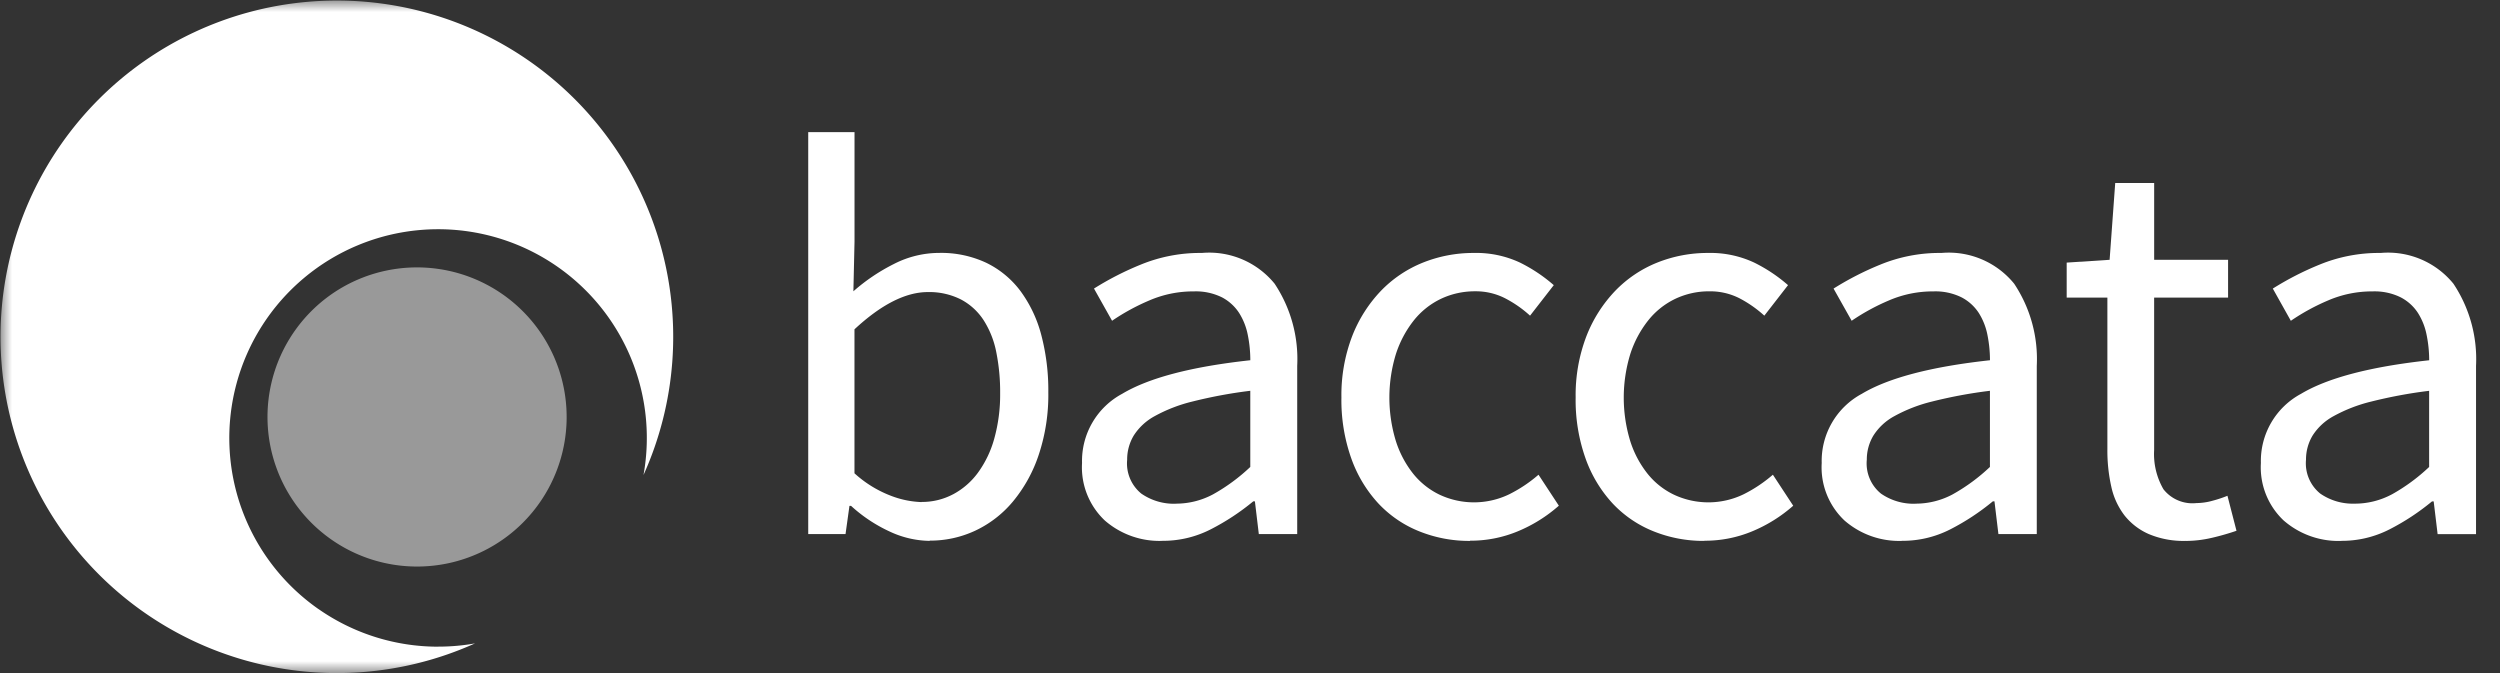
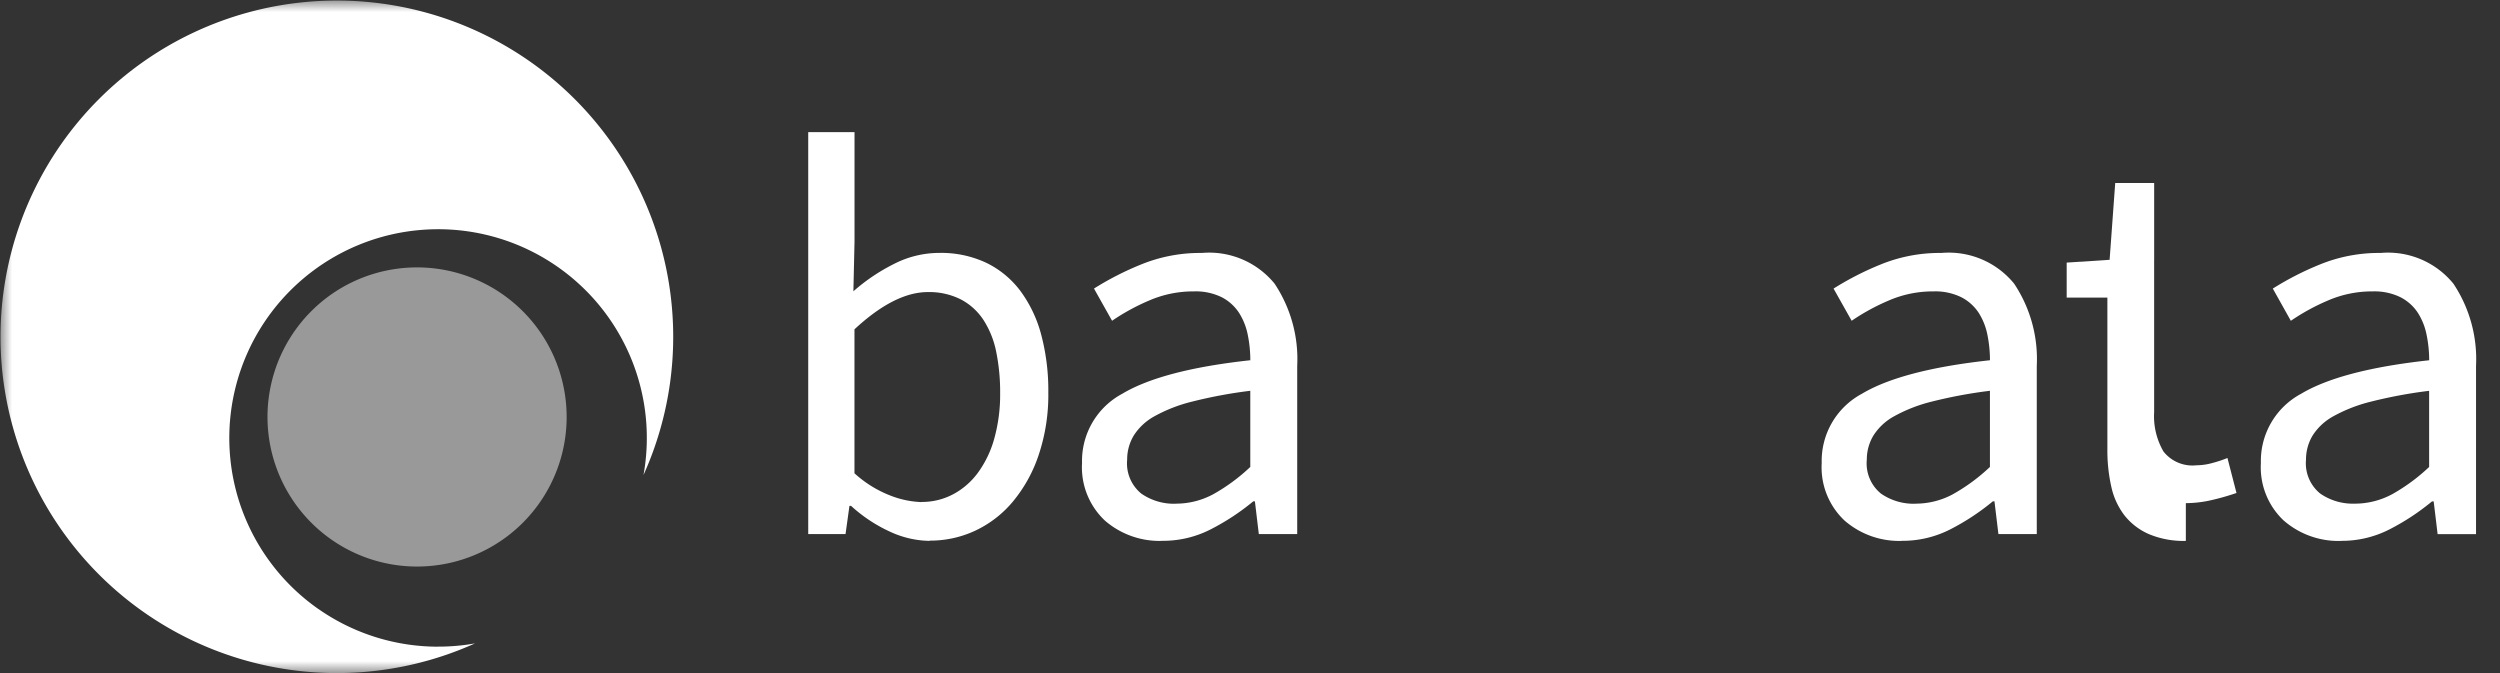
<svg xmlns="http://www.w3.org/2000/svg" width="104" height="28" fill="none">
  <rect width="100%" height="100%" fill="#333333" stroke="none" />
  <mask id="a" style="mask-type:alpha" maskUnits="userSpaceOnUse" x="0" y="0" width="104" height="28">
    <path fill="#D9D9D9" d="M0 0h104v28H0z" />
  </mask>
  <g mask="url(#a)">
    <path d="M23.57 17.52a6.222 6.222 0 0 1-7.606 5.892 6.224 6.224 0 0 1-1.927-11.335 6.225 6.225 0 0 1 9.533 5.443Z" fill="#999" />
    <path d="M13.25 25.337a8.687 8.687 0 0 0 4.989 1.565V26.9c.51 0 1.02-.045 1.523-.135A13.995 13.995 0 0 1 2.5 21.96 13.987 13.987 0 0 1 12.75.08a13.994 13.994 0 0 1 14.743 10.18 13.987 13.987 0 0 1-.723 9.5 8.682 8.682 0 0 0-9.29-10.192 8.686 8.686 0 0 0-7.417 11.625 8.685 8.685 0 0 0 3.186 4.145Z" fill="#fff" />
    <path fill-rule="evenodd" clip-rule="evenodd" d="M37.015 22.114a4.033 4.033 0 0 0 1.655.386l.009-.01a4.419 4.419 0 0 0 1.878-.408 4.56 4.56 0 0 0 1.573-1.209 5.996 5.996 0 0 0 1.08-1.95 7.88 7.88 0 0 0 .4-2.604 9.05 9.05 0 0 0-.293-2.385 5.381 5.381 0 0 0-.87-1.833 3.905 3.905 0 0 0-1.425-1.172 4.42 4.42 0 0 0-1.95-.408 4.137 4.137 0 0 0-1.879.457c-.61.305-1.18.688-1.692 1.14l.047-2.066V5.498h-1.926v16.72h1.552l.163-1.173h.068c.478.438 1.021.798 1.61 1.069Zm2.629-1.55c-.402.212-.85.32-1.303.317v.006a3.893 3.893 0 0 1-1.302-.272 4.777 4.777 0 0 1-1.493-.926V13.7c1.112-1.033 2.13-1.55 3.054-1.55.476-.011.948.094 1.374.307.38.2.704.495.94.856.258.405.438.855.529 1.326.113.564.168 1.138.163 1.713a6.826 6.826 0 0 1-.246 1.9 4.38 4.38 0 0 1-.683 1.42 3.074 3.074 0 0 1-1.033.893ZM48.349 22.5a3.462 3.462 0 0 1-2.386-.845 3.038 3.038 0 0 1-.95-2.395 3.168 3.168 0 0 1 1.67-2.878c1.11-.664 2.887-1.13 5.33-1.396 0-.354-.035-.708-.106-1.056a2.658 2.658 0 0 0-.363-.916 1.904 1.904 0 0 0-.713-.646 2.45 2.45 0 0 0-1.163-.246 4.607 4.607 0 0 0-1.856.376 8.926 8.926 0 0 0-1.55.846l-.752-1.34c.619-.389 1.271-.723 1.95-.998a6.487 6.487 0 0 1 2.535-.483 3.51 3.51 0 0 1 3.03 1.28c.67 1.009 1 2.207.939 3.417v6.998h-1.597l-.163-1.362h-.068a9.72 9.72 0 0 1-1.765 1.162 4.354 4.354 0 0 1-2.02.48l-.002.003Zm.563-1.548a3.265 3.265 0 0 0 1.55-.387 7.71 7.71 0 0 0 1.55-1.14v-3.168a19.62 19.62 0 0 0-2.409.447 6.382 6.382 0 0 0-1.573.61c-.354.192-.653.47-.87.81-.179.303-.273.648-.27 1a1.619 1.619 0 0 0 .586 1.408c.42.291.922.44 1.433.423l.003-.003Z" fill="#fff" />
-     <path d="M59.038 22.102c.672.27 1.39.405 2.113.4l.009-.009a5.1 5.1 0 0 0 1.972-.387 6.12 6.12 0 0 0 1.716-1.069l-.846-1.289c-.368.32-.774.591-1.21.81a3.372 3.372 0 0 1-2.902.023 3.158 3.158 0 0 1-1.116-.893 4.25 4.25 0 0 1-.716-1.373 6.188 6.188 0 0 1 .01-3.581c.162-.506.412-.979.74-1.396a3.21 3.21 0 0 1 1.127-.903c.447-.213.937-.32 1.432-.317.428-.005.85.092 1.233.284.38.196.734.44 1.05.73l.987-1.27a6.536 6.536 0 0 0-1.409-.94 4.295 4.295 0 0 0-1.926-.399 5.628 5.628 0 0 0-2.104.4 5.024 5.024 0 0 0-1.75 1.175 5.726 5.726 0 0 0-1.199 1.89 6.86 6.86 0 0 0-.446 2.548 7.247 7.247 0 0 0 .407 2.524 5.429 5.429 0 0 0 1.126 1.879 4.742 4.742 0 0 0 1.702 1.163ZM70.896 22.501a5.545 5.545 0 0 1-2.113-.4 4.742 4.742 0 0 1-1.702-1.162 5.43 5.43 0 0 1-1.126-1.878 7.247 7.247 0 0 1-.408-2.525 6.862 6.862 0 0 1 .447-2.549 5.725 5.725 0 0 1 1.2-1.889 5.023 5.023 0 0 1 1.749-1.175 5.628 5.628 0 0 1 2.104-.4 4.295 4.295 0 0 1 1.926.4c.508.25.982.566 1.409.939l-.986 1.27a4.869 4.869 0 0 0-1.046-.73 2.685 2.685 0 0 0-1.233-.283 3.273 3.273 0 0 0-1.433.316 3.21 3.21 0 0 0-1.126.904c-.328.417-.579.89-.74 1.396a6.189 6.189 0 0 0-.01 3.581c.152.498.395.963.716 1.373.299.379.68.684 1.116.892a3.371 3.371 0 0 0 2.902-.023c.435-.218.841-.49 1.21-.81l.846 1.29a6.12 6.12 0 0 1-1.716 1.069 5.1 5.1 0 0 1-1.972.387l-.014.007Z" fill="#fff" />
    <path fill-rule="evenodd" clip-rule="evenodd" d="M76.733 21.655c.66.573 1.512.875 2.386.846l-.001-.003a4.354 4.354 0 0 0 2.02-.48 9.72 9.72 0 0 0 1.764-1.162h.068l.164 1.362h1.596V15.22a5.657 5.657 0 0 0-.94-3.417 3.508 3.508 0 0 0-3.028-1.28 6.487 6.487 0 0 0-2.536.483c-.678.275-1.33.609-1.95.999l.753 1.339a8.926 8.926 0 0 1 1.55-.846 4.609 4.609 0 0 1 1.856-.376 2.45 2.45 0 0 1 1.162.246c.29.15.538.373.717.646.177.28.3.59.363.916.07.348.106.702.106 1.056-2.443.267-4.22.732-5.33 1.396a3.169 3.169 0 0 0-1.67 2.878 3.037 3.037 0 0 0 .95 2.395Zm4.499-1.09a3.265 3.265 0 0 1-1.55.387l-.003.003a2.38 2.38 0 0 1-1.433-.423 1.618 1.618 0 0 1-.587-1.409 1.937 1.937 0 0 1 .272-.999 2.36 2.36 0 0 1 .87-.81 6.382 6.382 0 0 1 1.572-.61 19.623 19.623 0 0 1 2.408-.447v3.168a7.706 7.706 0 0 1-1.55 1.14Z" fill="#fff" />
-     <path d="M90.931 22.501a3.708 3.708 0 0 1-1.539-.283 2.637 2.637 0 0 1-1.01-.773 3.006 3.006 0 0 1-.552-1.2 6.859 6.859 0 0 1-.163-1.549V12.38h-1.693v-1.456l1.786-.116.233-3.195h1.62v3.195h3.075v1.572h-3.076v6.34c-.033.57.101 1.137.387 1.632a1.533 1.533 0 0 0 1.373.576c.222-.003.443-.034.657-.094.215-.056.427-.126.633-.21l.376 1.456c-.336.115-.677.213-1.023.293a4.812 4.812 0 0 1-1.093.13l.009-.002Z" fill="#fff" />
+     <path d="M90.931 22.501a3.708 3.708 0 0 1-1.539-.283 2.637 2.637 0 0 1-1.01-.773 3.006 3.006 0 0 1-.552-1.2 6.859 6.859 0 0 1-.163-1.549V12.38h-1.693v-1.456l1.786-.116.233-3.195h1.62v3.195h3.075h-3.076v6.34c-.033.57.101 1.137.387 1.632a1.533 1.533 0 0 0 1.373.576c.222-.003.443-.034.657-.094.215-.056.427-.126.633-.21l.376 1.456c-.336.115-.677.213-1.023.293a4.812 4.812 0 0 1-1.093.13l.009-.002Z" fill="#fff" />
    <path fill-rule="evenodd" clip-rule="evenodd" d="M95.004 21.655c.66.573 1.512.876 2.385.847v-.003a4.354 4.354 0 0 0 2.02-.48 9.712 9.712 0 0 0 1.764-1.162h.068l.164 1.362h1.598V15.22a5.66 5.66 0 0 0-.94-3.417 3.508 3.508 0 0 0-3.029-1.28 6.487 6.487 0 0 0-2.535.483c-.678.275-1.33.609-1.95.999l.75 1.34a8.916 8.916 0 0 1 1.55-.847 4.608 4.608 0 0 1 1.856-.376c.402-.014.802.07 1.163.247.29.15.537.372.716.646.177.28.3.59.363.916.071.347.107.701.107 1.056-2.443.266-4.22.732-5.331 1.396a3.17 3.17 0 0 0-1.67 2.877 3.038 3.038 0 0 0 .95 2.395Zm4.498-1.09a3.265 3.265 0 0 1-1.55.387h-.002a2.381 2.381 0 0 1-1.433-.423 1.62 1.62 0 0 1-.587-1.405 1.937 1.937 0 0 1 .271-1c.216-.339.516-.617.87-.809a6.378 6.378 0 0 1 1.573-.61 19.636 19.636 0 0 1 2.408-.447v3.168a7.723 7.723 0 0 1-1.55 1.14Z" fill="#fff" />
  </g>
</svg>